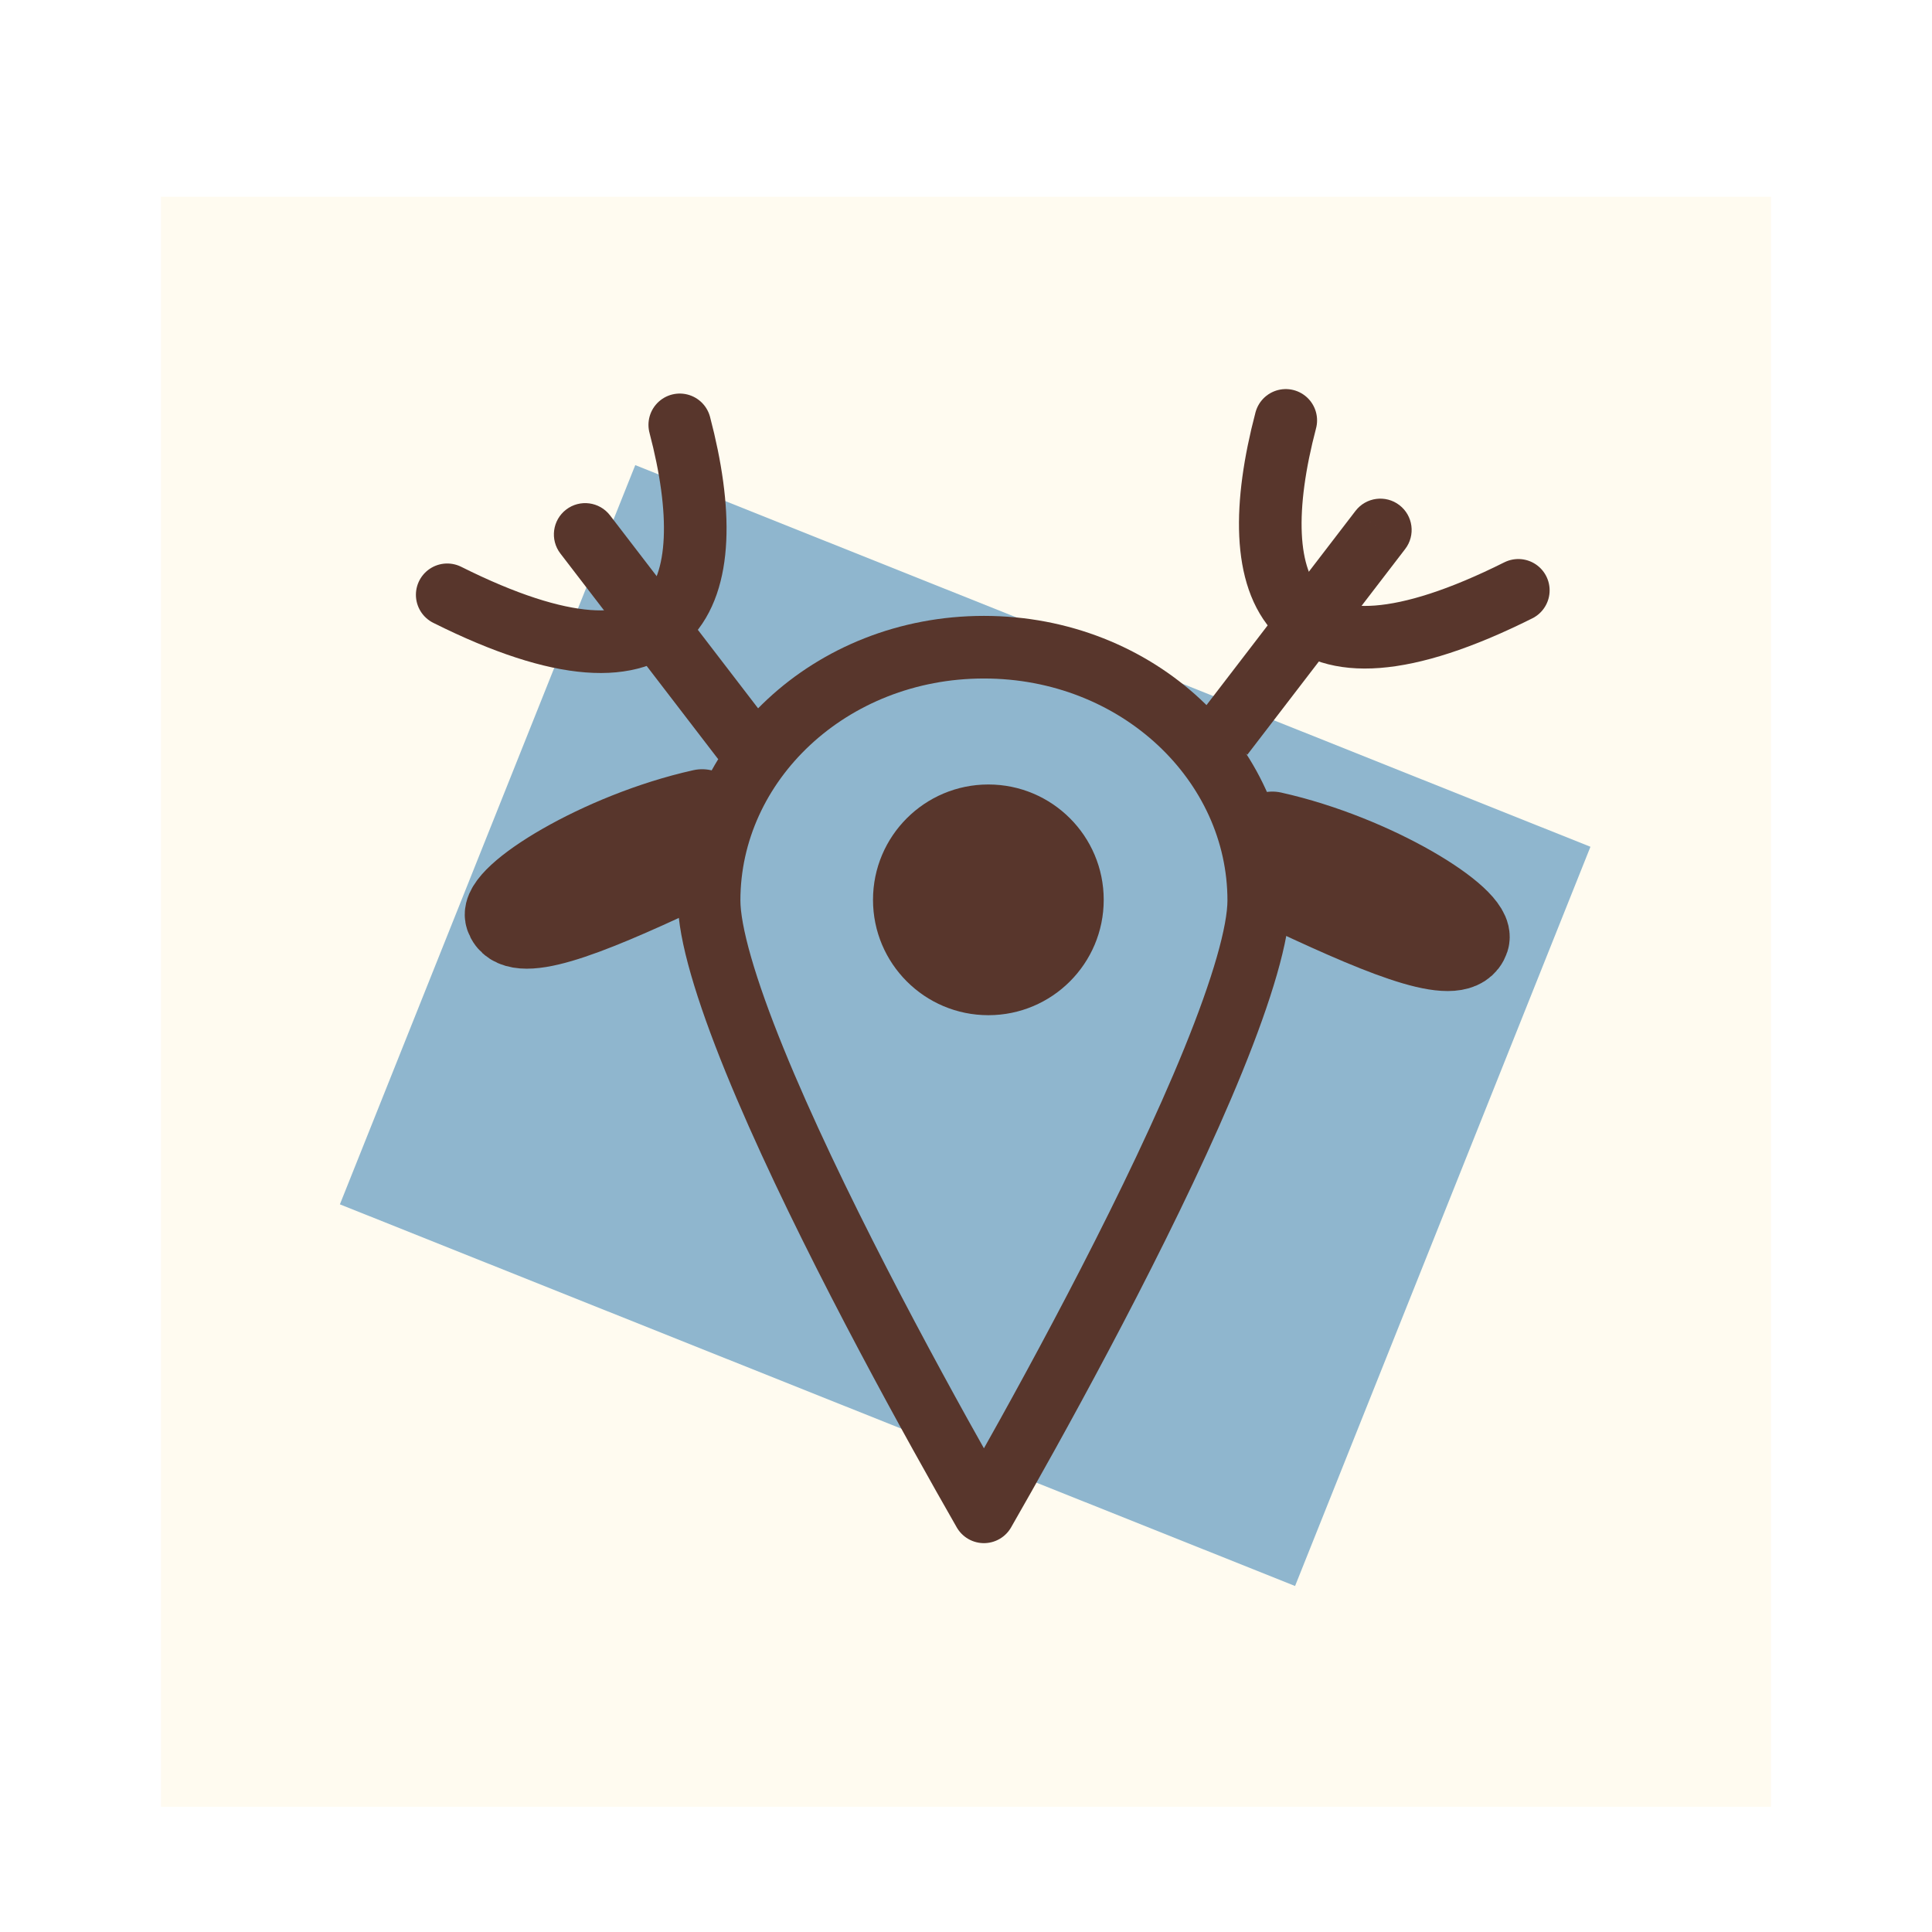
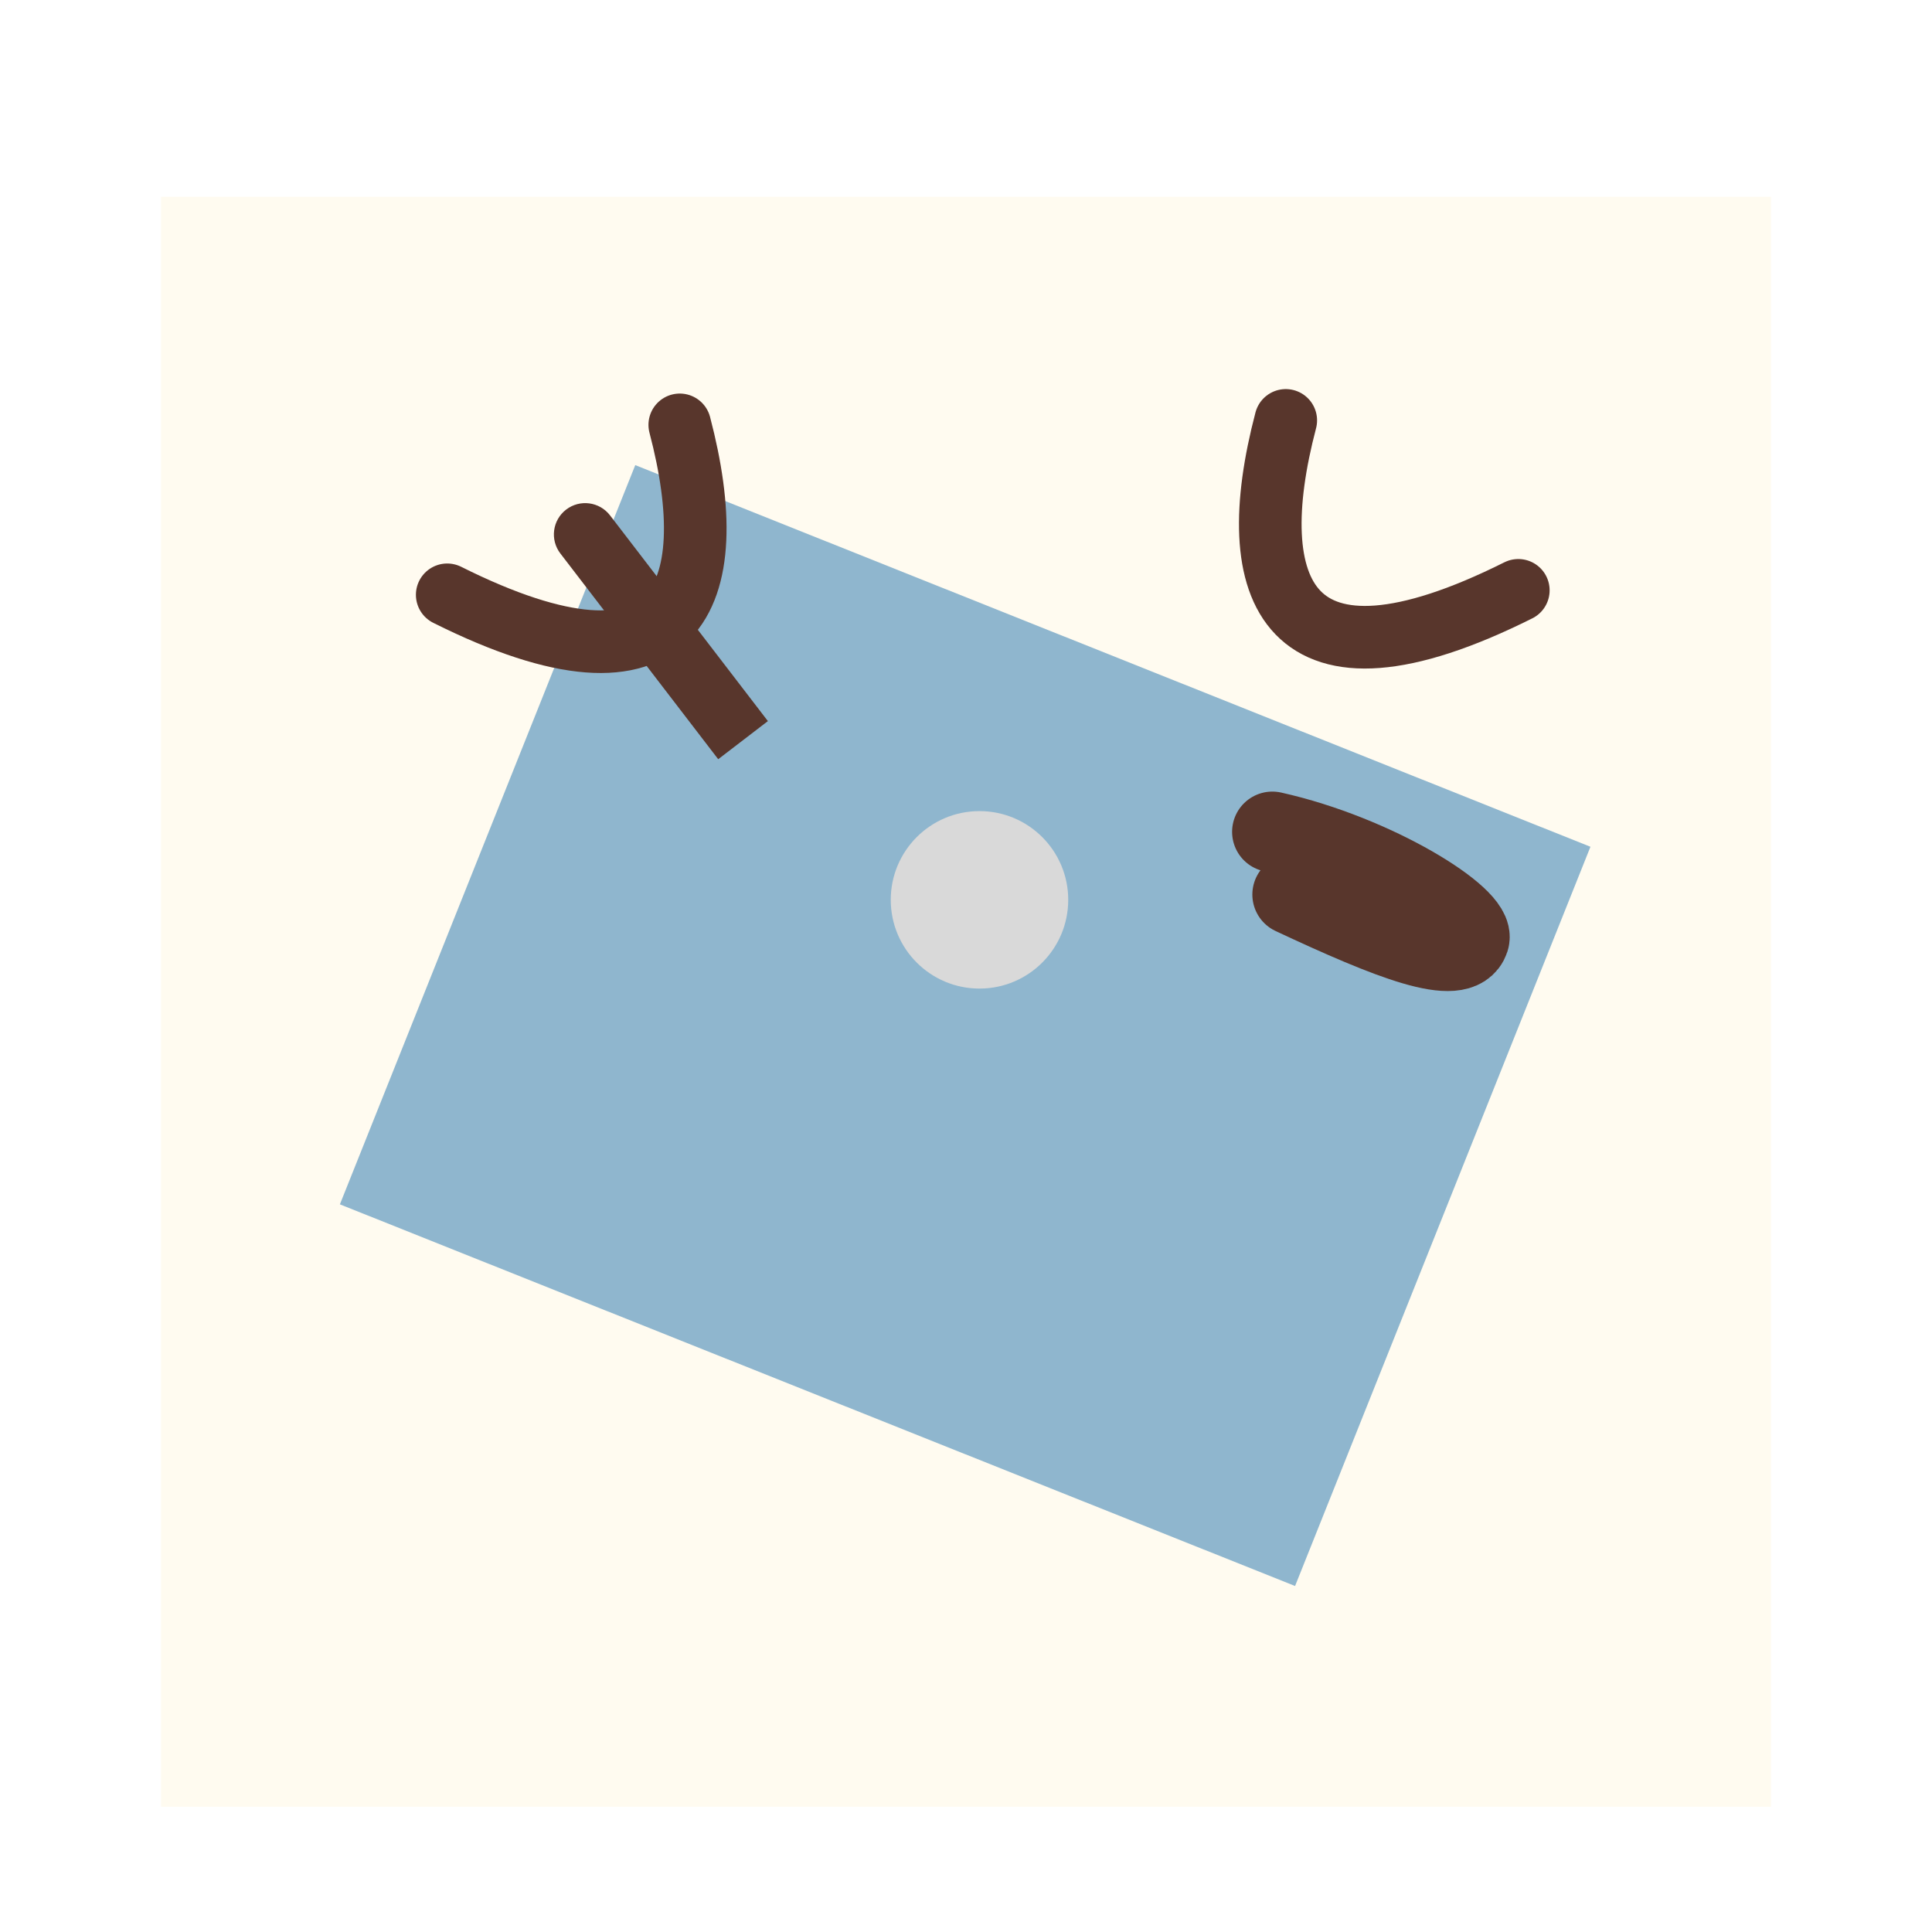
<svg xmlns="http://www.w3.org/2000/svg" width="216" height="216" viewBox="0 0 216 216" fill="none">
  <g filter="url(#filter0_dd_4382_251)">
    <rect x="18" y="10" width="180" height="180" fill="#FFFBF0" />
    <rect x="71.023" y="40" width="115" height="89" transform="rotate(21.78 71.023 40)" fill="#8FB6CE" />
-     <path d="M110.004 60.357C127.219 60.357 140.73 73.272 140.73 88.675C140.73 92.297 138.867 98.609 135.64 106.539C132.487 114.287 128.261 123.051 124.004 131.327C119.753 139.592 115.498 147.319 112.303 152.982C111.455 154.486 110.681 155.843 110.003 157.025C109.326 155.843 108.553 154.486 107.705 152.982C104.51 147.318 100.255 139.592 96.004 131.327C91.746 123.051 87.521 114.287 84.368 106.539C81.141 98.609 79.278 92.297 79.278 88.675C79.278 73.272 92.79 60.357 110.004 60.357Z" stroke="#58362C" stroke-width="7" stroke-linejoin="round" />
    <circle cx="109.508" cy="88.603" r="9.921" fill="#D9D9D9" />
-     <circle cx="110.5" cy="88.603" r="12.897" fill="#58362C" />
    <path d="M68.202 45.619C67.025 44.086 64.828 43.796 63.295 44.973C61.761 46.15 61.472 48.347 62.649 49.88L68.202 45.619ZM83.074 70.75L85.851 68.62L68.202 45.619L65.425 47.75L62.649 49.88L80.297 72.881L83.074 70.75Z" fill="#58362C" />
-     <path d="M78.499 78.5C66.966 81.069 55.718 88.125 56.499 90.5C57.547 93.686 65.285 90.639 76.235 85.51" stroke="#58362C" stroke-width="9" stroke-linecap="round" />
    <path d="M142.25 81C153.783 83.569 165.031 90.625 164.25 93C163.202 96.186 155.464 93.139 144.514 88.01" stroke="#58362C" stroke-width="9" stroke-linecap="round" />
    <path d="M75.999 35.5C80.999 54.5 75.999 67.5 49.999 54.5" stroke="#58362C" stroke-width="7" stroke-linecap="round" />
-     <path d="M151.547 45.119C152.724 43.586 154.921 43.296 156.454 44.473C157.988 45.65 158.277 47.847 157.1 49.38L151.547 45.119ZM136.675 70.25L133.898 68.12L151.547 45.119L154.324 47.25L157.1 49.38L139.452 72.381L136.675 70.25Z" fill="#58362C" />
    <path d="M143.75 35C138.75 54 143.75 67 169.75 54" stroke="#58362C" stroke-width="7" stroke-linecap="round" />
  </g>
  <defs>
    <filter id="filter0_dd_4382_251" x="0" y="0" width="216" height="216" filterUnits="userSpaceOnUse" color-interpolation-filters="sRGB">
      <feFlood flood-opacity="0" result="BackgroundImageFix" />
      <feColorMatrix in="SourceAlpha" type="matrix" values="0 0 0 0 0 0 0 0 0 0 0 0 0 0 0 0 0 0 127 0" result="hardAlpha" />
      <feOffset dy="4" />
      <feGaussianBlur stdDeviation="2" />
      <feColorMatrix type="matrix" values="0 0 0 0 0 0 0 0 0 0 0 0 0 0 0 0 0 0 0.3 0" />
      <feBlend mode="normal" in2="BackgroundImageFix" result="effect1_dropShadow_4382_251" />
      <feColorMatrix in="SourceAlpha" type="matrix" values="0 0 0 0 0 0 0 0 0 0 0 0 0 0 0 0 0 0 127 0" result="hardAlpha" />
      <feMorphology radius="6" operator="dilate" in="SourceAlpha" result="effect2_dropShadow_4382_251" />
      <feOffset dy="8" />
      <feGaussianBlur stdDeviation="6" />
      <feColorMatrix type="matrix" values="0 0 0 0 0 0 0 0 0 0 0 0 0 0 0 0 0 0 0.15 0" />
      <feBlend mode="normal" in2="effect1_dropShadow_4382_251" result="effect2_dropShadow_4382_251" />
      <feBlend mode="normal" in="SourceGraphic" in2="effect2_dropShadow_4382_251" result="shape" />
    </filter>
  </defs>
</svg>